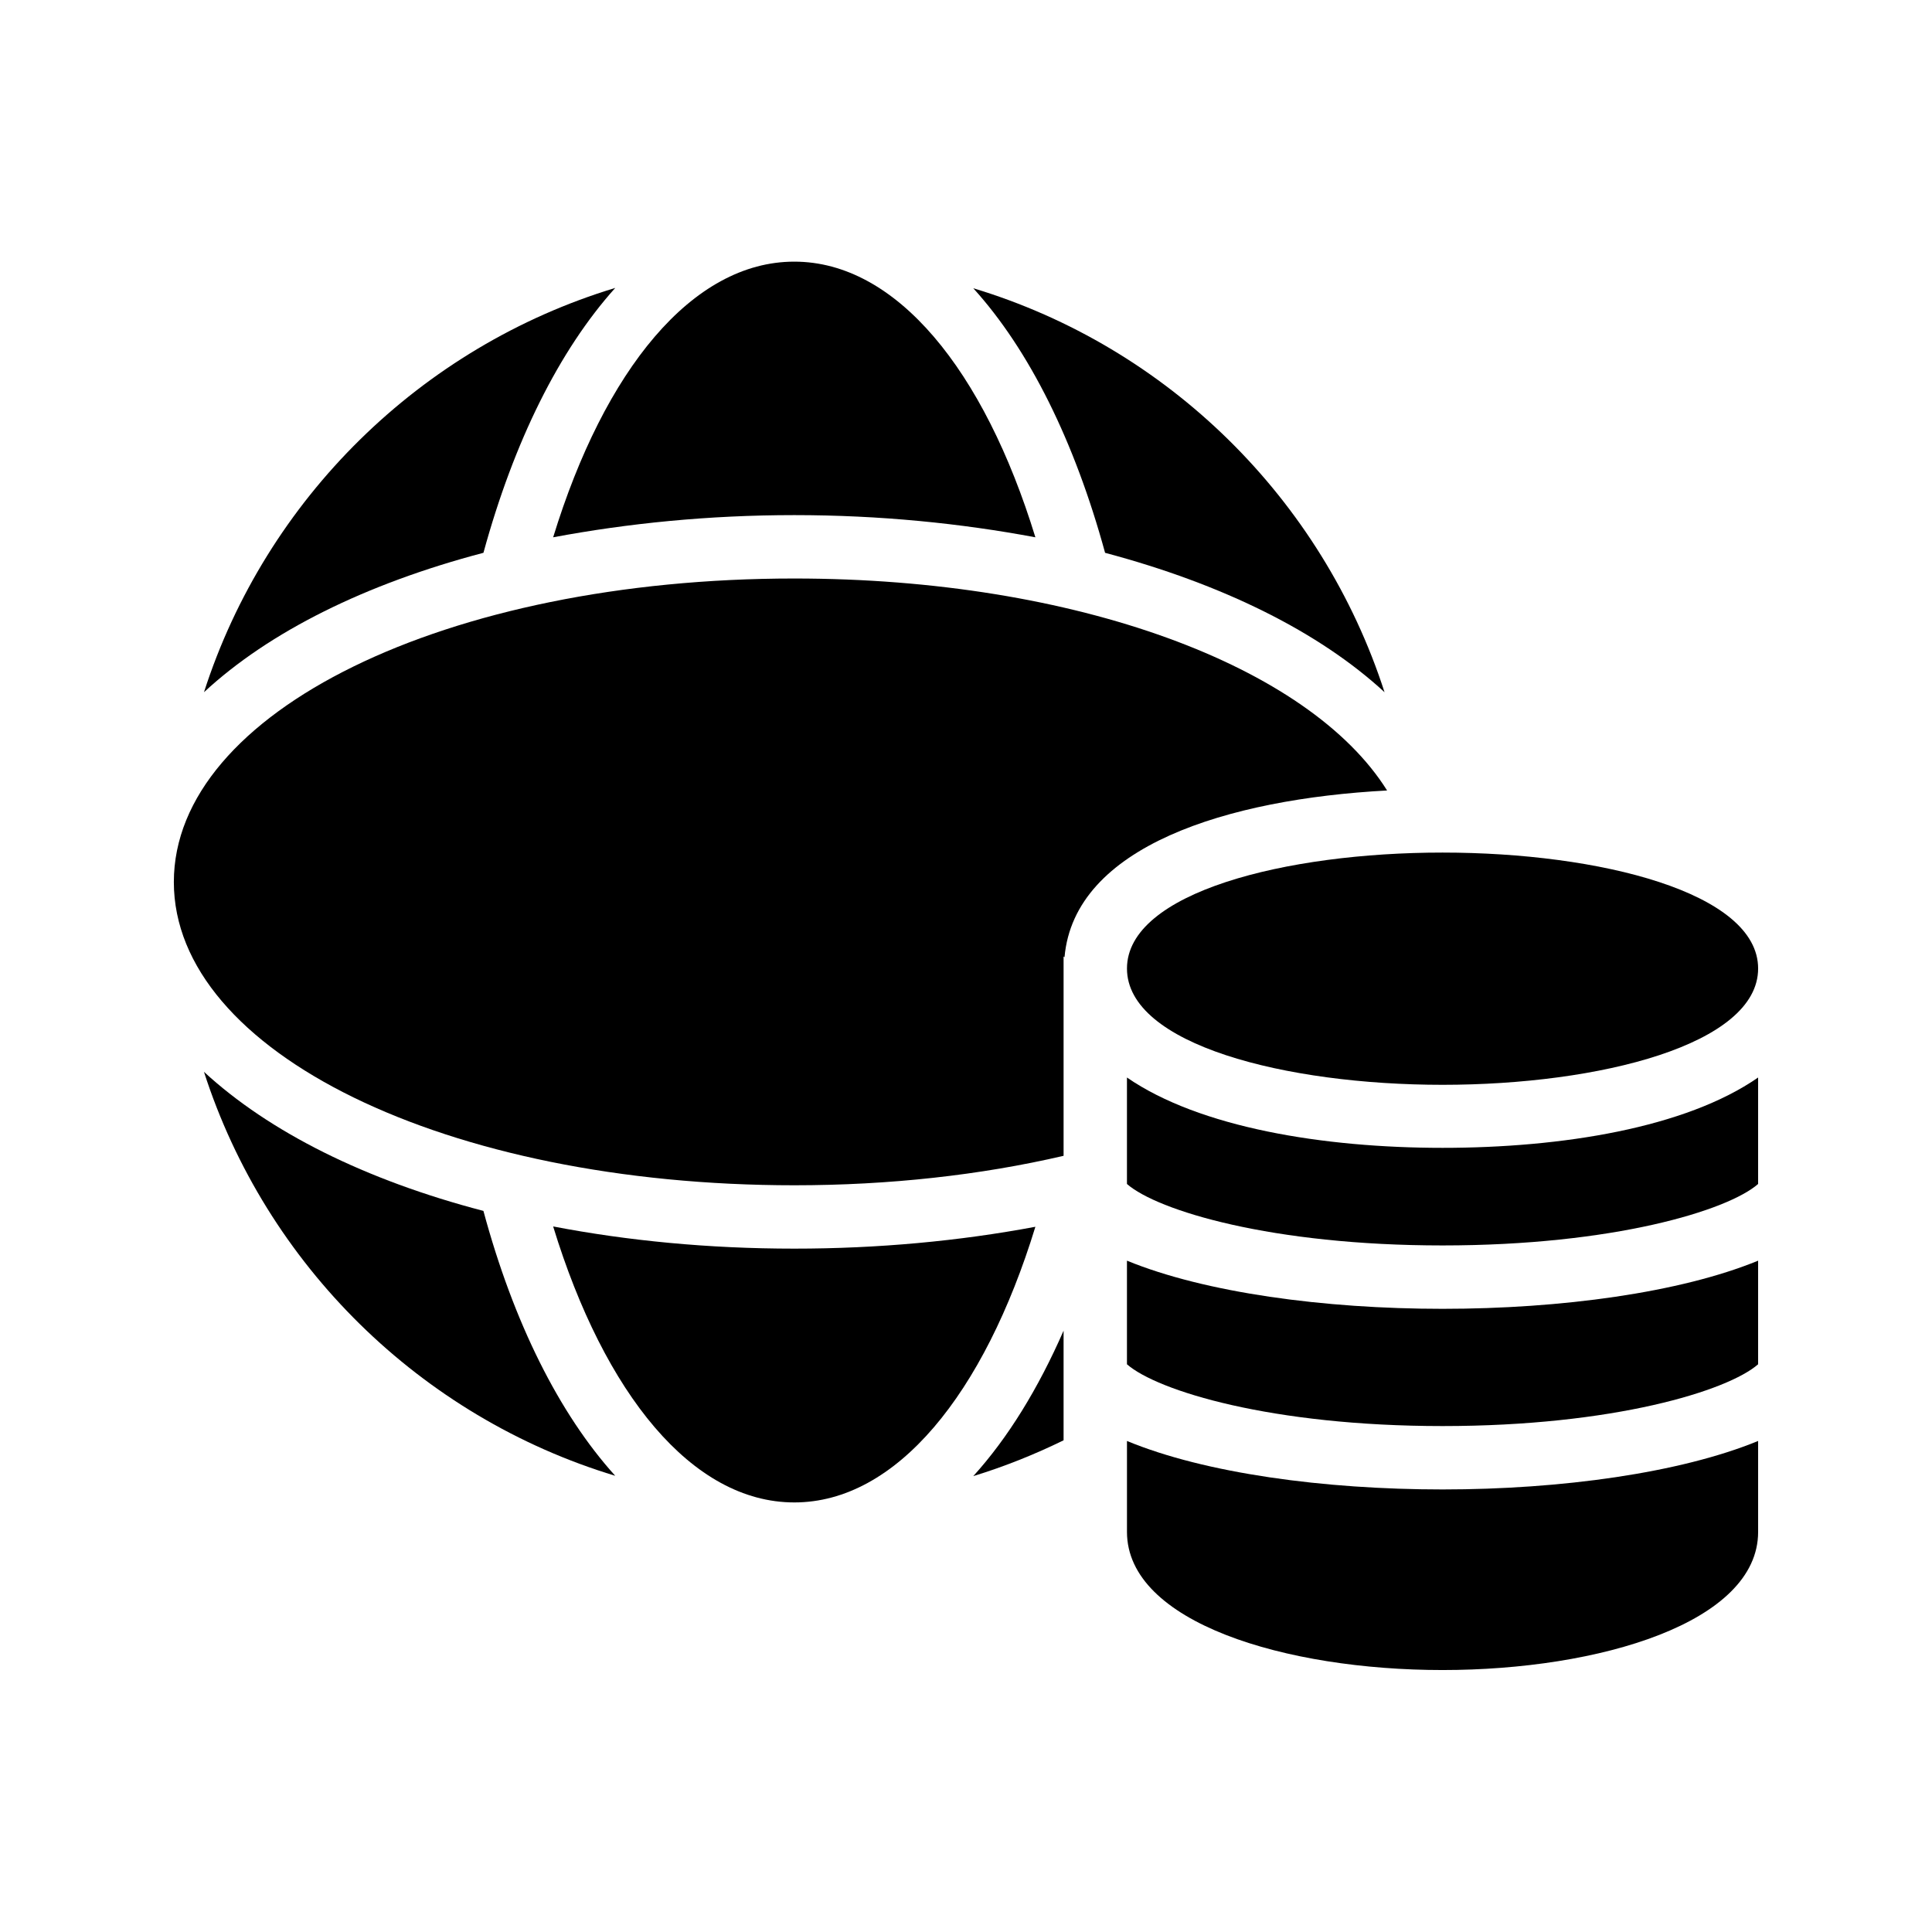
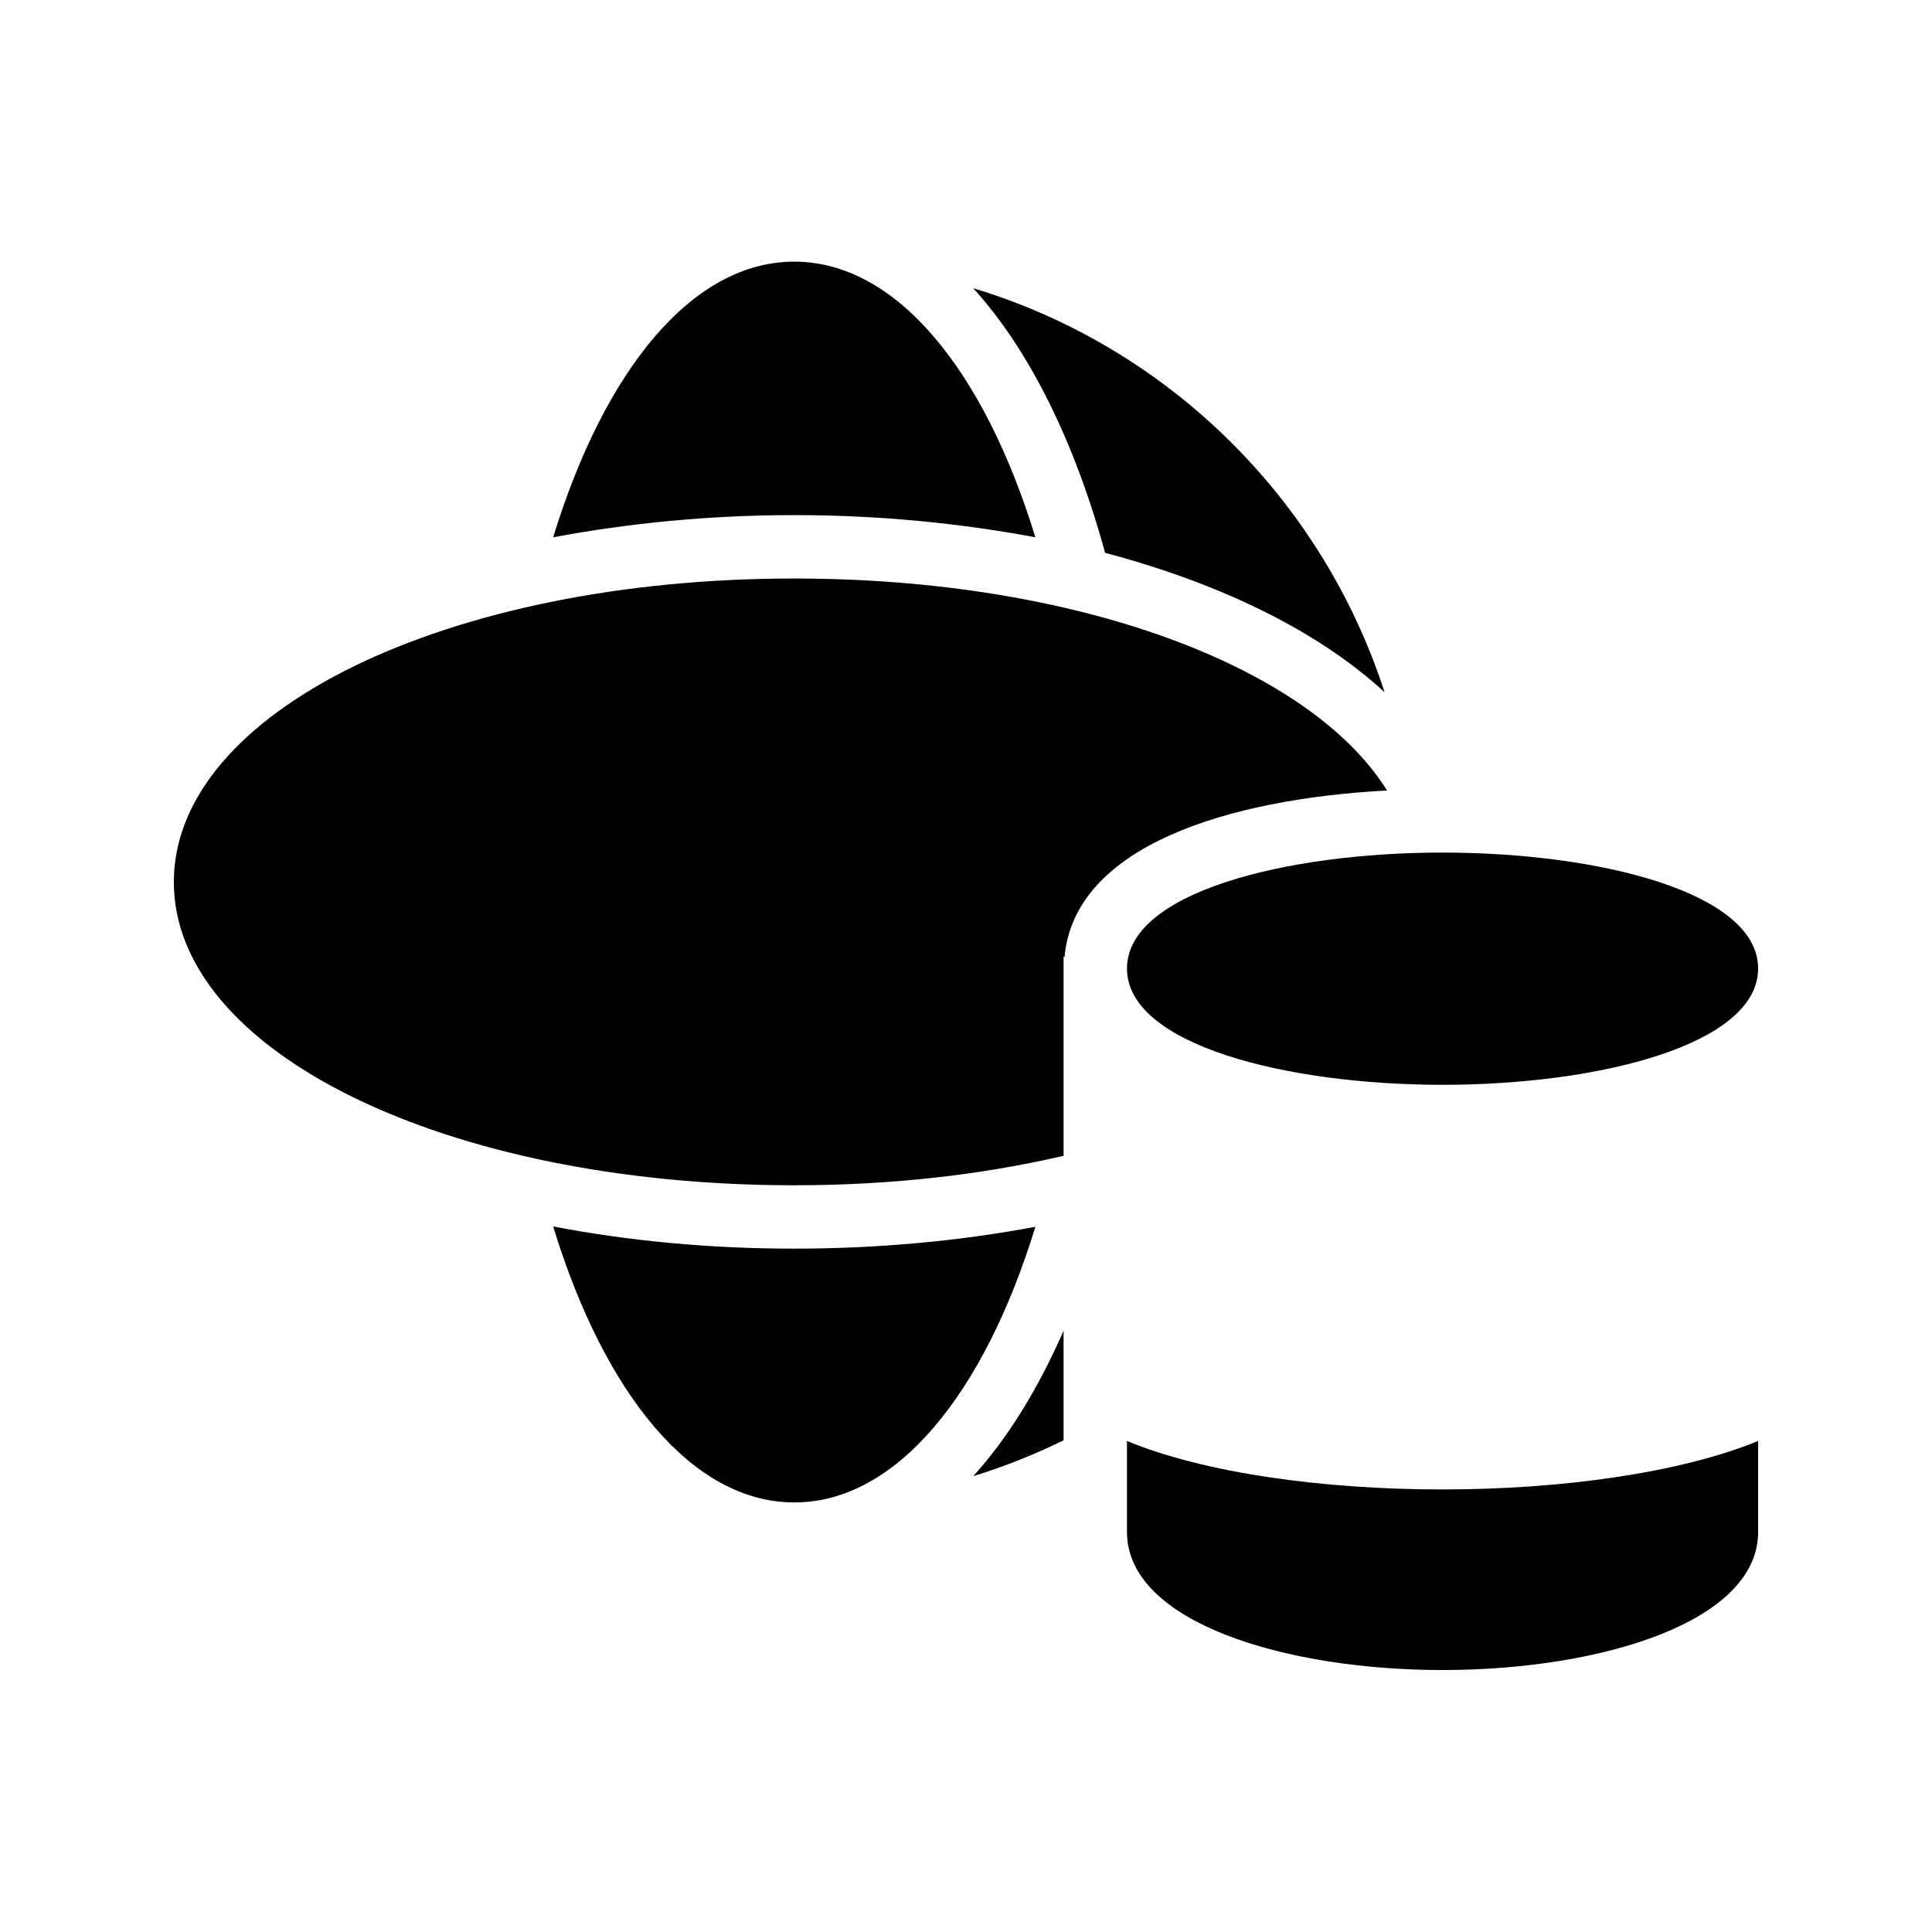
<svg xmlns="http://www.w3.org/2000/svg" fill="#000000" width="800px" height="800px" version="1.1" viewBox="144 144 512 512">
  <g>
    <path d="m510.92 327.45c-16.543-51.219-57.434-91.527-108.99-107.06 14.863 16.375 26.871 40.641 34.93 70.113 31.238 8.312 56.766 20.992 74.062 36.945z" />
-     <path d="m609.92 478.09c-20.656 8.48-52.227 12.762-83.633 12.762-31.402 0-62.977-4.281-83.633-12.762v27.457c8.062 7.055 38.375 16.375 83.633 16.375 45.258 0 75.57-9.32 83.633-16.375z" />
    <path d="m442.66 525.87v24.098c0 24.016 42.066 36.609 83.633 36.609 41.562 0 83.629-12.594 83.629-36.609v-24.098c-20.656 8.48-52.227 12.848-83.633 12.848-31.402 0-62.973-4.281-83.629-12.848z" />
-     <path d="m609.92 429.55c-19.23 13.352-52.059 18.641-83.633 18.641-31.57 0-64.402-5.375-83.633-18.641v28.215c8.062 7.055 38.375 16.289 83.633 16.289 45.258 0 75.57-9.238 83.633-16.289z" />
-     <path d="m307.05 220.3c-51.555 15.617-92.531 55.922-108.99 107.14 17.297-16.039 42.824-28.719 74.059-36.945 8.062-29.473 20.07-53.656 34.934-70.199z" />
-     <path d="m198.05 428.04c16.457 51.137 57.352 91.441 108.99 107.06-14.863-16.457-26.953-40.641-34.93-70.199-31.238-8.141-56.766-20.906-74.062-36.859z" />
    <path d="m354.49 458.11c25.191 0 49.375-2.688 71.371-7.809v-52.816l0.25 0.168c2.602-29.391 43.16-41.898 85.48-44.168-20.57-32.914-82.289-56.176-157.11-56.176-92.195 0-164.41 35.352-164.41 80.441s72.211 80.359 164.41 80.359z" />
    <path d="m354.49 542.16c27.039 0 50.297-28.719 63.898-73.051-20.152 3.777-41.648 5.793-63.898 5.793-22.754 0-44.168-2.098-63.898-5.879 13.602 44.422 36.859 73.137 63.898 73.137z" />
    <path d="m354.49 280.51c22.754 0 44.168 2.184 63.898 5.879-13.602-44.336-36.863-73.051-63.898-73.051-27.039 0-50.297 28.719-63.898 73.051 19.73-3.695 41.141-5.879 63.898-5.879z" />
    <path d="m425.86 496.64c-6.719 15.367-14.777 28.465-23.93 38.543 8.23-2.519 16.207-5.711 23.93-9.488z" />
    <path d="m442.66 400.67c0 20.152 42.066 30.816 83.633 30.816 41.562 0 83.629-10.664 83.629-30.816s-42.066-30.73-83.633-30.73c-41.562-0.004-83.629 10.578-83.629 30.73z" />
  </g>
</svg>